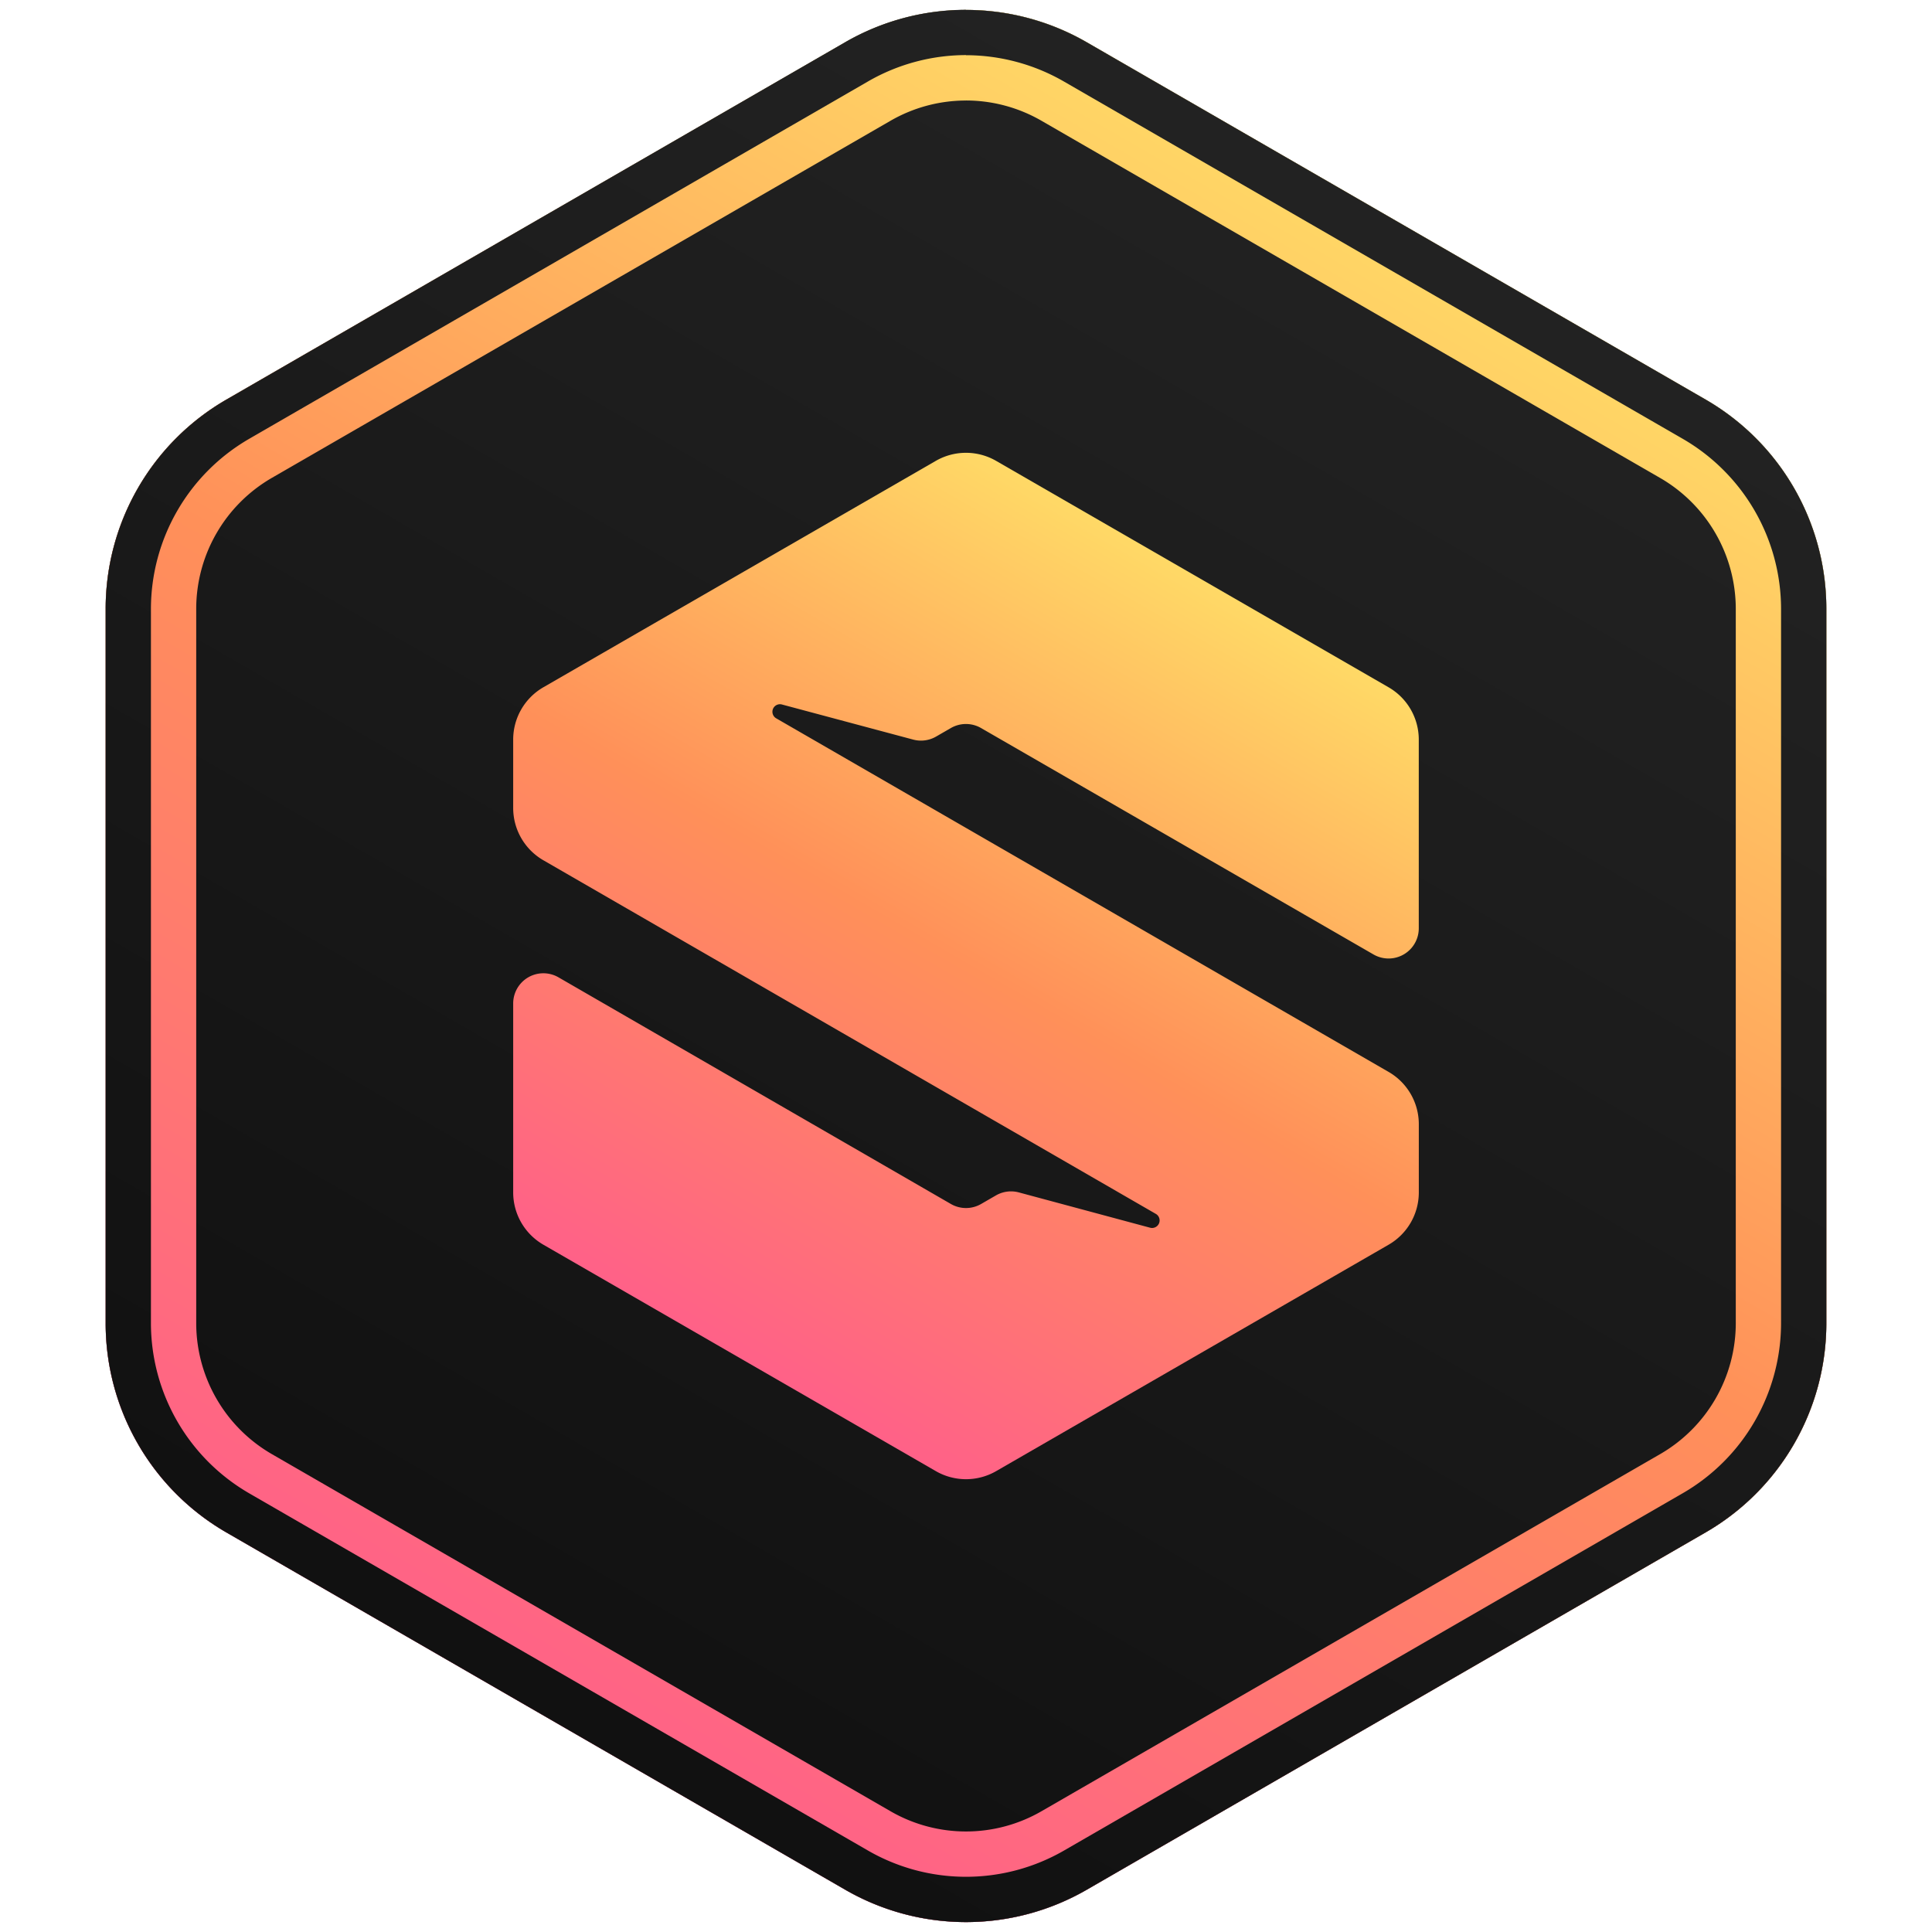
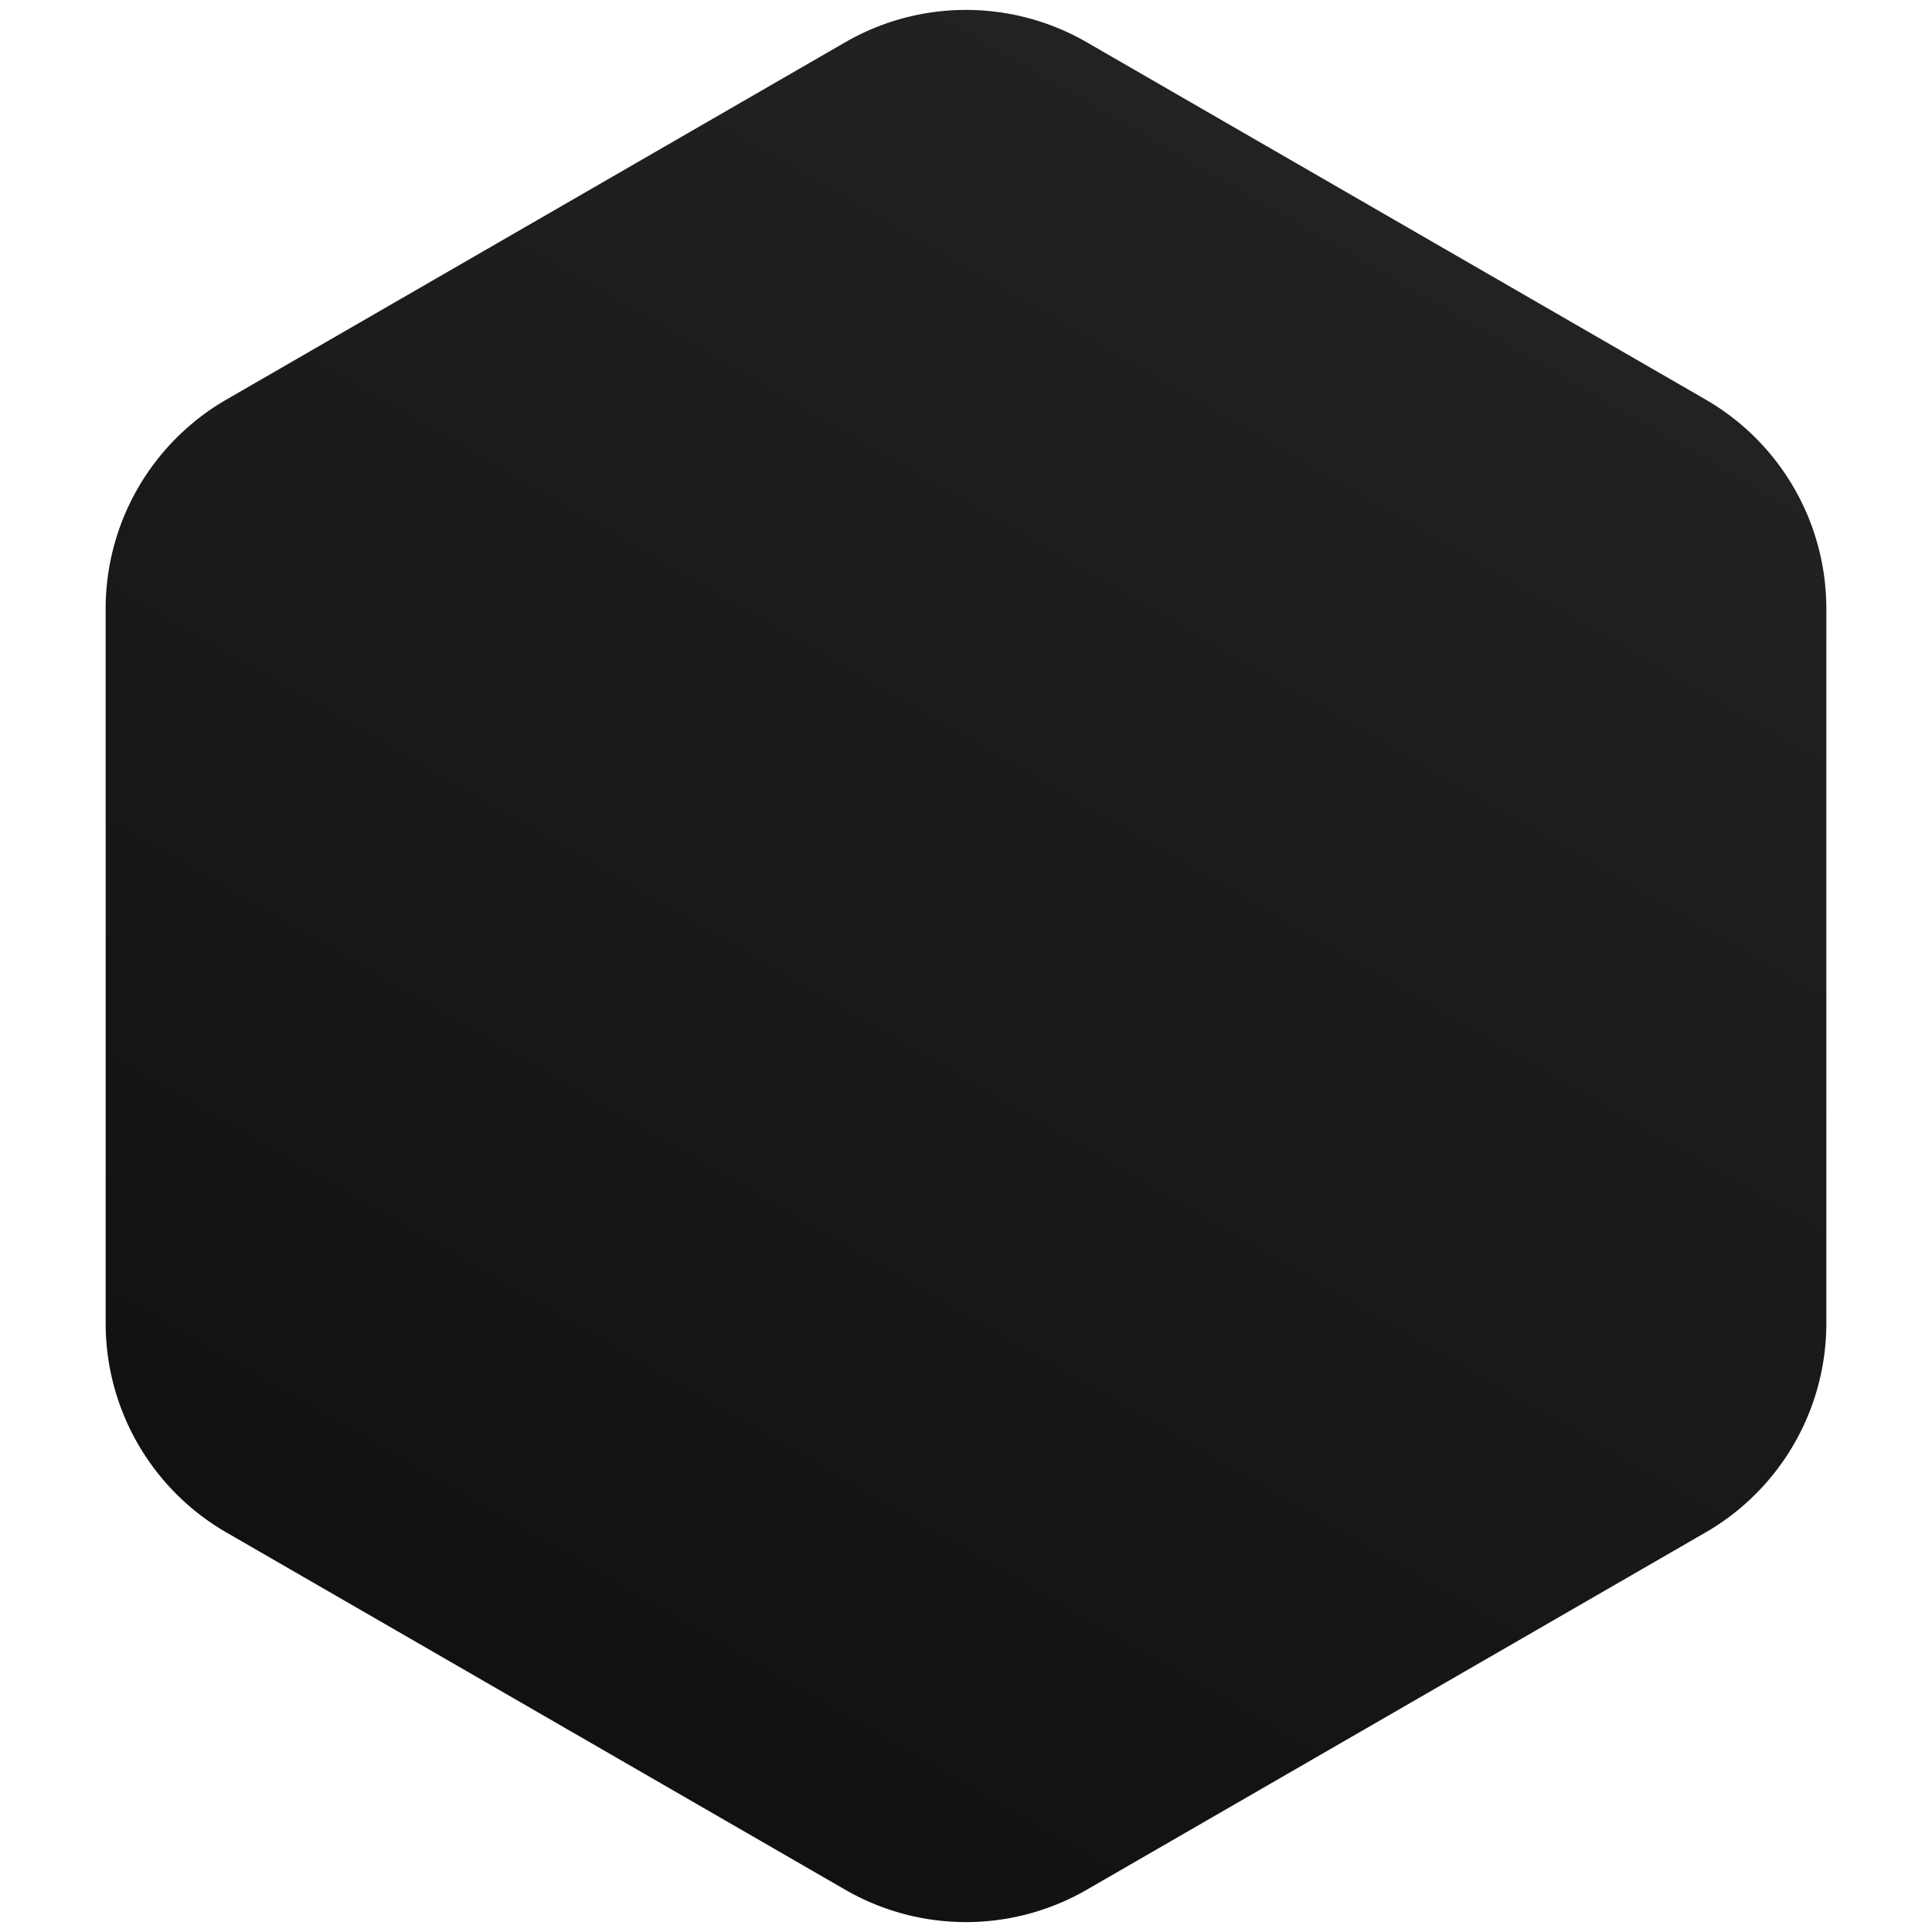
<svg xmlns="http://www.w3.org/2000/svg" xmlns:xlink="http://www.w3.org/1999/xlink" viewBox="0 0 512 512">
  <defs>
    <linearGradient id="a" x1="370" y1="58.55" x2="142" y2="453.45" gradientUnits="userSpaceOnUse">
      <stop offset="0" stop-color="#222" />
      <stop offset="1" stop-color="#111" />
    </linearGradient>
    <linearGradient id="b" x1="370" y1="58.55" x2="142" y2="453.45" gradientUnits="userSpaceOnUse">
      <stop offset="0" stop-color="#ffd966" />
      <stop offset="0.5" stop-color="#ff9059" />
      <stop offset="1" stop-color="#ff6188" />
    </linearGradient>
    <linearGradient id="d" x1="316" y1="152.08" x2="196" y2="359.92" xlink:href="#b" />
  </defs>
  <title>app-icon</title>
  <path d="M484,350.69V161.31a64,64,0,0,0-32-55.43L288,11.2a64,64,0,0,0-64,0L60,105.89a64,64,0,0,0-32,55.43V350.69a64,64,0,0,0,32,55.43L224,500.8a64,64,0,0,0,64,0l164-94.69A64,64,0,0,0,484,350.69Z" fill="url(#a)" />
-   <path d="M256,26.63A40.05,40.05,0,0,1,276,32l164,94.69a40.11,40.11,0,0,1,20,34.64V350.69a40.11,40.11,0,0,1-20,34.64L276,480a40,40,0,0,1-40,0L72,385.33a40.11,40.11,0,0,1-20-34.64V161.31a40.11,40.11,0,0,1,20-34.64L236,32a40.05,40.05,0,0,1,20-5.36m0-24a64,64,0,0,0-32,8.57L60,105.89a64,64,0,0,0-32,55.43V350.69a64,64,0,0,0,32,55.43L224,500.8a64,64,0,0,0,64,0l164-94.69a64,64,0,0,0,32-55.43V161.31a64,64,0,0,0-32-55.43L288,11.2a64,64,0,0,0-32-8.57Z" fill="url(#b)" />
-   <path d="M256,14.63a52.07,52.07,0,0,1,26,7l164,94.69a52.14,52.14,0,0,1,26,45V350.69a52.14,52.14,0,0,1-26,45L282,490.4a52,52,0,0,1-52,0L66,395.72a52.14,52.14,0,0,1-26-45V161.31a52.14,52.14,0,0,1,26-45L230,21.6a52.07,52.07,0,0,1,26-7m0-12a64,64,0,0,0-32,8.57L60,105.89a64,64,0,0,0-32,55.43V350.69a64,64,0,0,0,32,55.43L224,500.8a64,64,0,0,0,64,0l164-94.69a64,64,0,0,0,32-55.43V161.31a64,64,0,0,0-32-55.43L288,11.2a64,64,0,0,0-32-8.57Z" fill="url(#a)" />
-   <path d="M207.19,186.69,242,196a8,8,0,0,0,6.07-.8l3.92-2.26a8,8,0,0,1,8,0l104,60a8,8,0,0,0,12-6.93V196a16,16,0,0,0-8-13.86l-104-60a16,16,0,0,0-16,0l-104,60A16,16,0,0,0,136,196v18.12a16,16,0,0,0,8,13.86l162.32,93.72a2,2,0,0,1-1.52,3.66L270,316a8,8,0,0,0-6.07.8L260,319.07a8,8,0,0,1-8,0L148,259a8,8,0,0,0-12,6.93V316a16,16,0,0,0,8,13.86l104,60a16,16,0,0,0,16,0l104-60A16,16,0,0,0,376,316V297.93a16,16,0,0,0-8-13.86L205.68,190.35A2,2,0,0,1,207.19,186.69Z" fill="url(#d)" />
</svg>